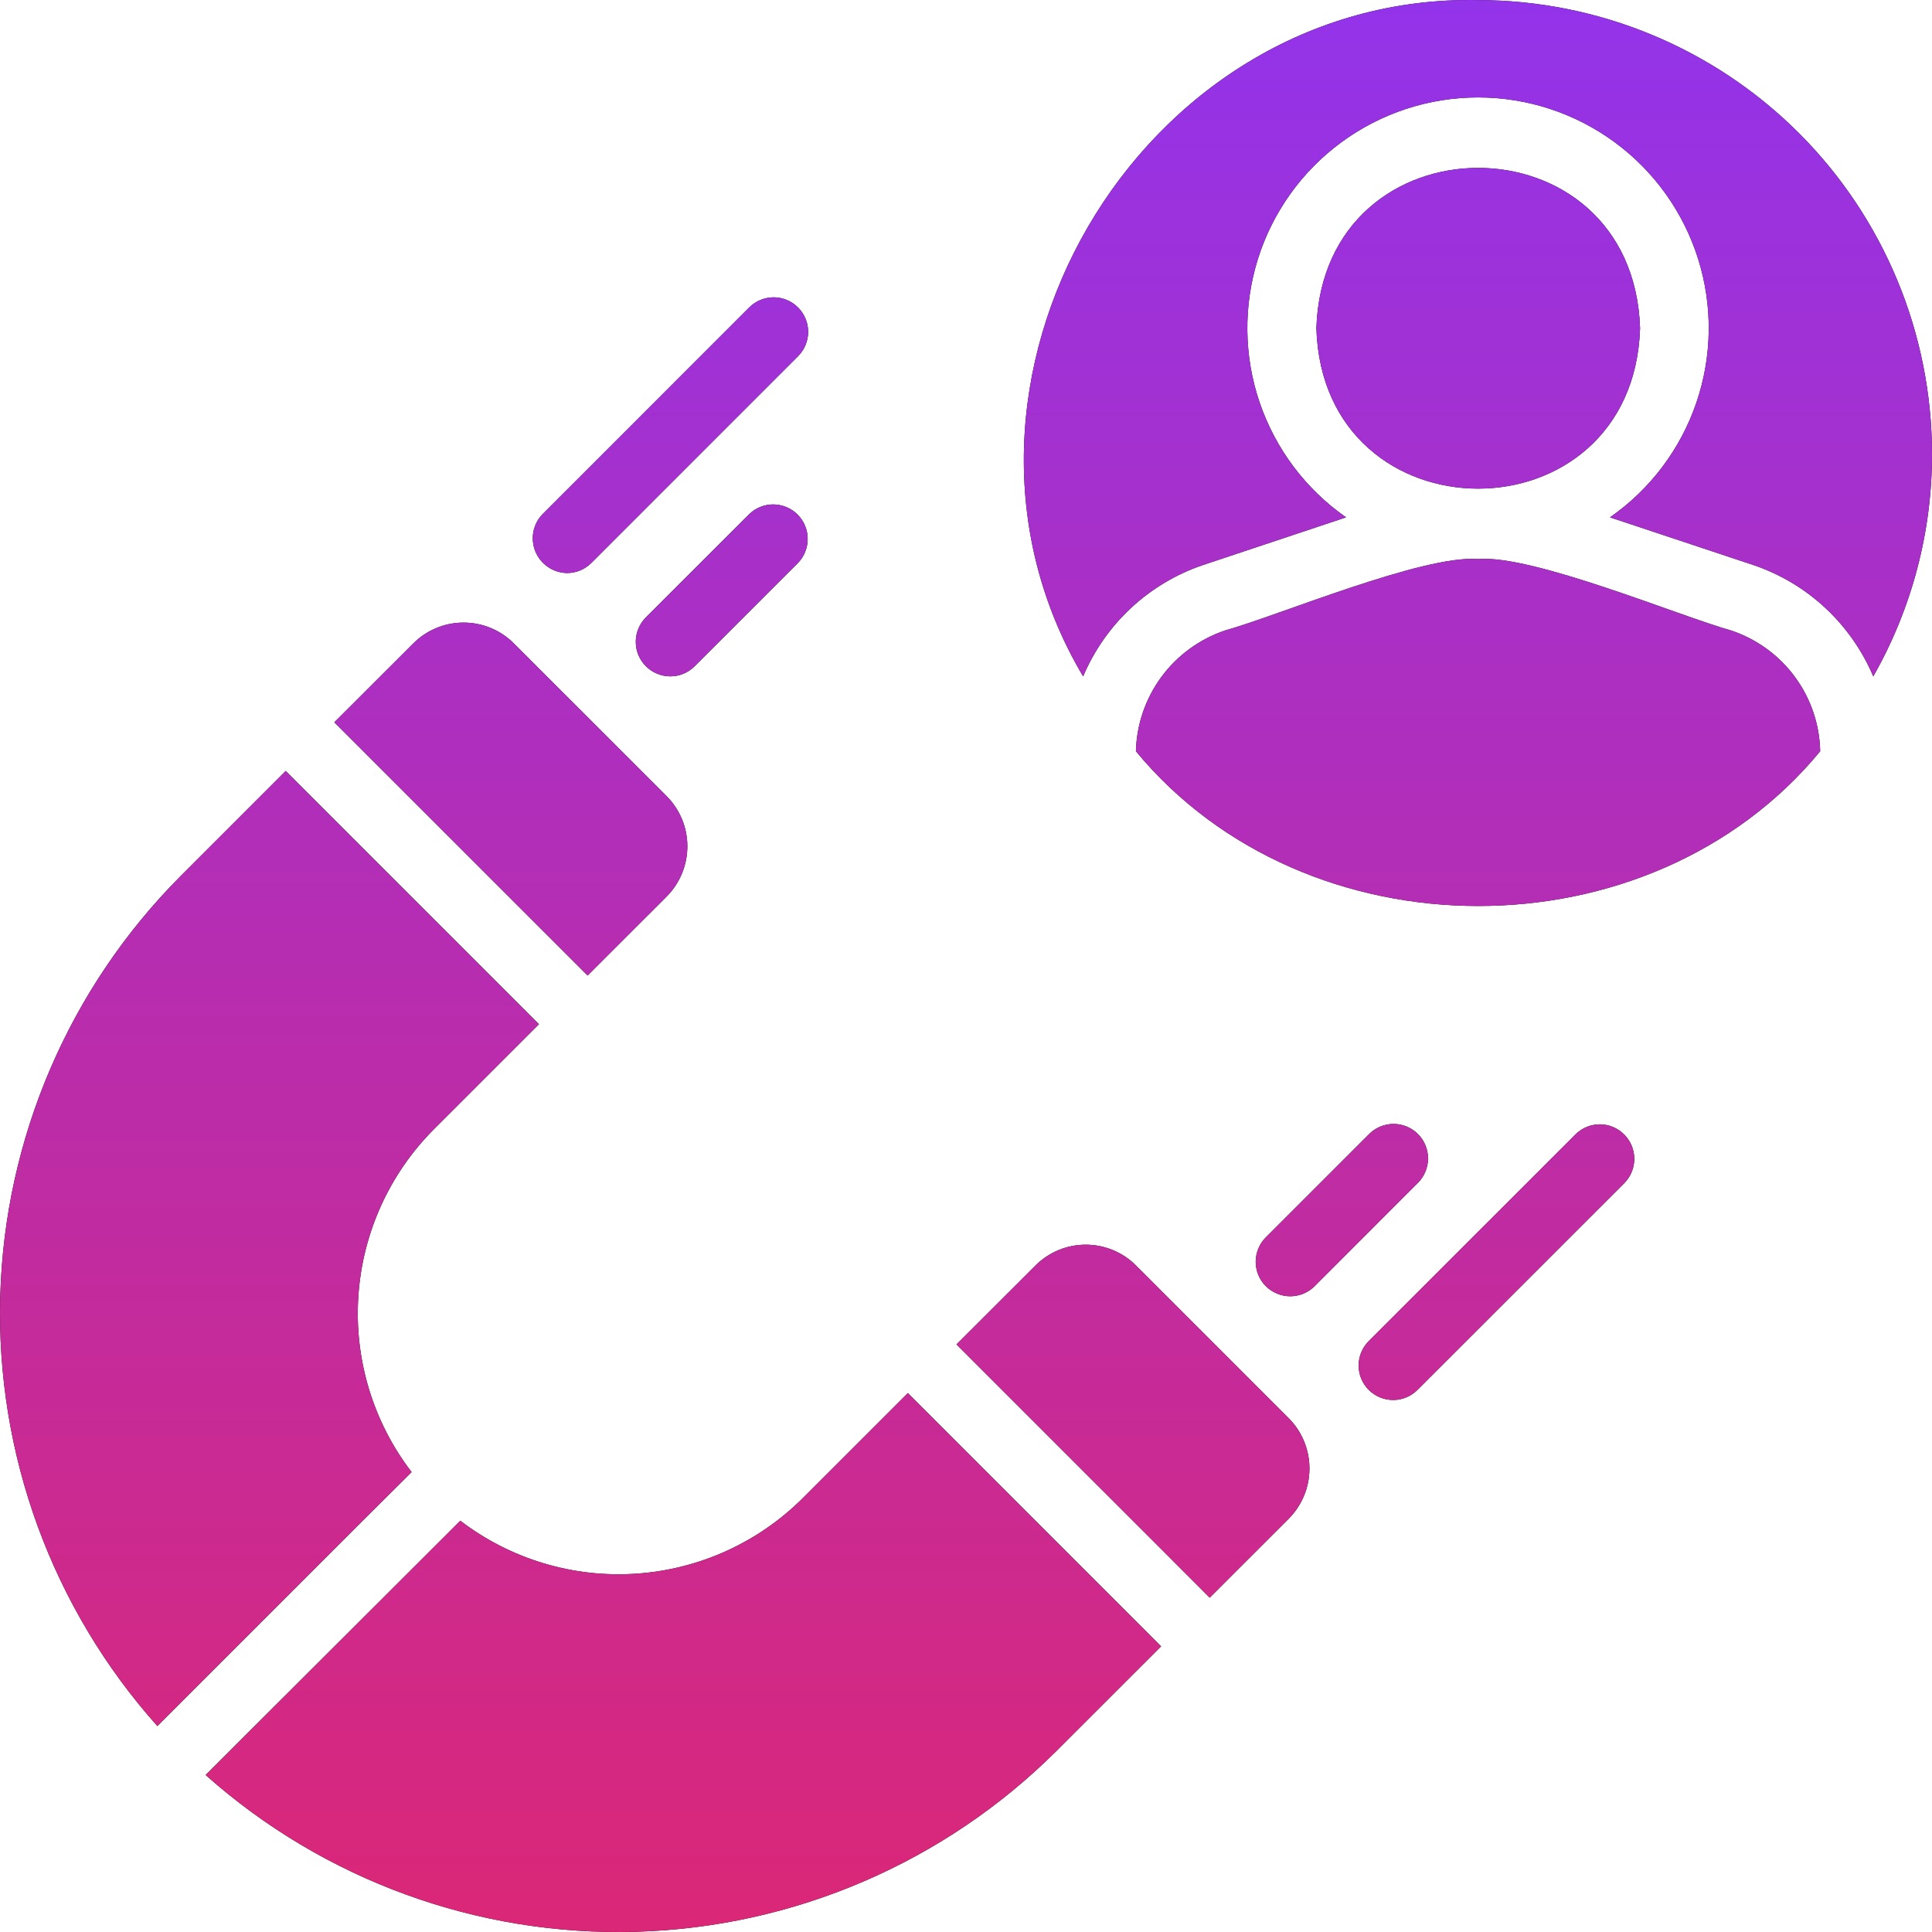
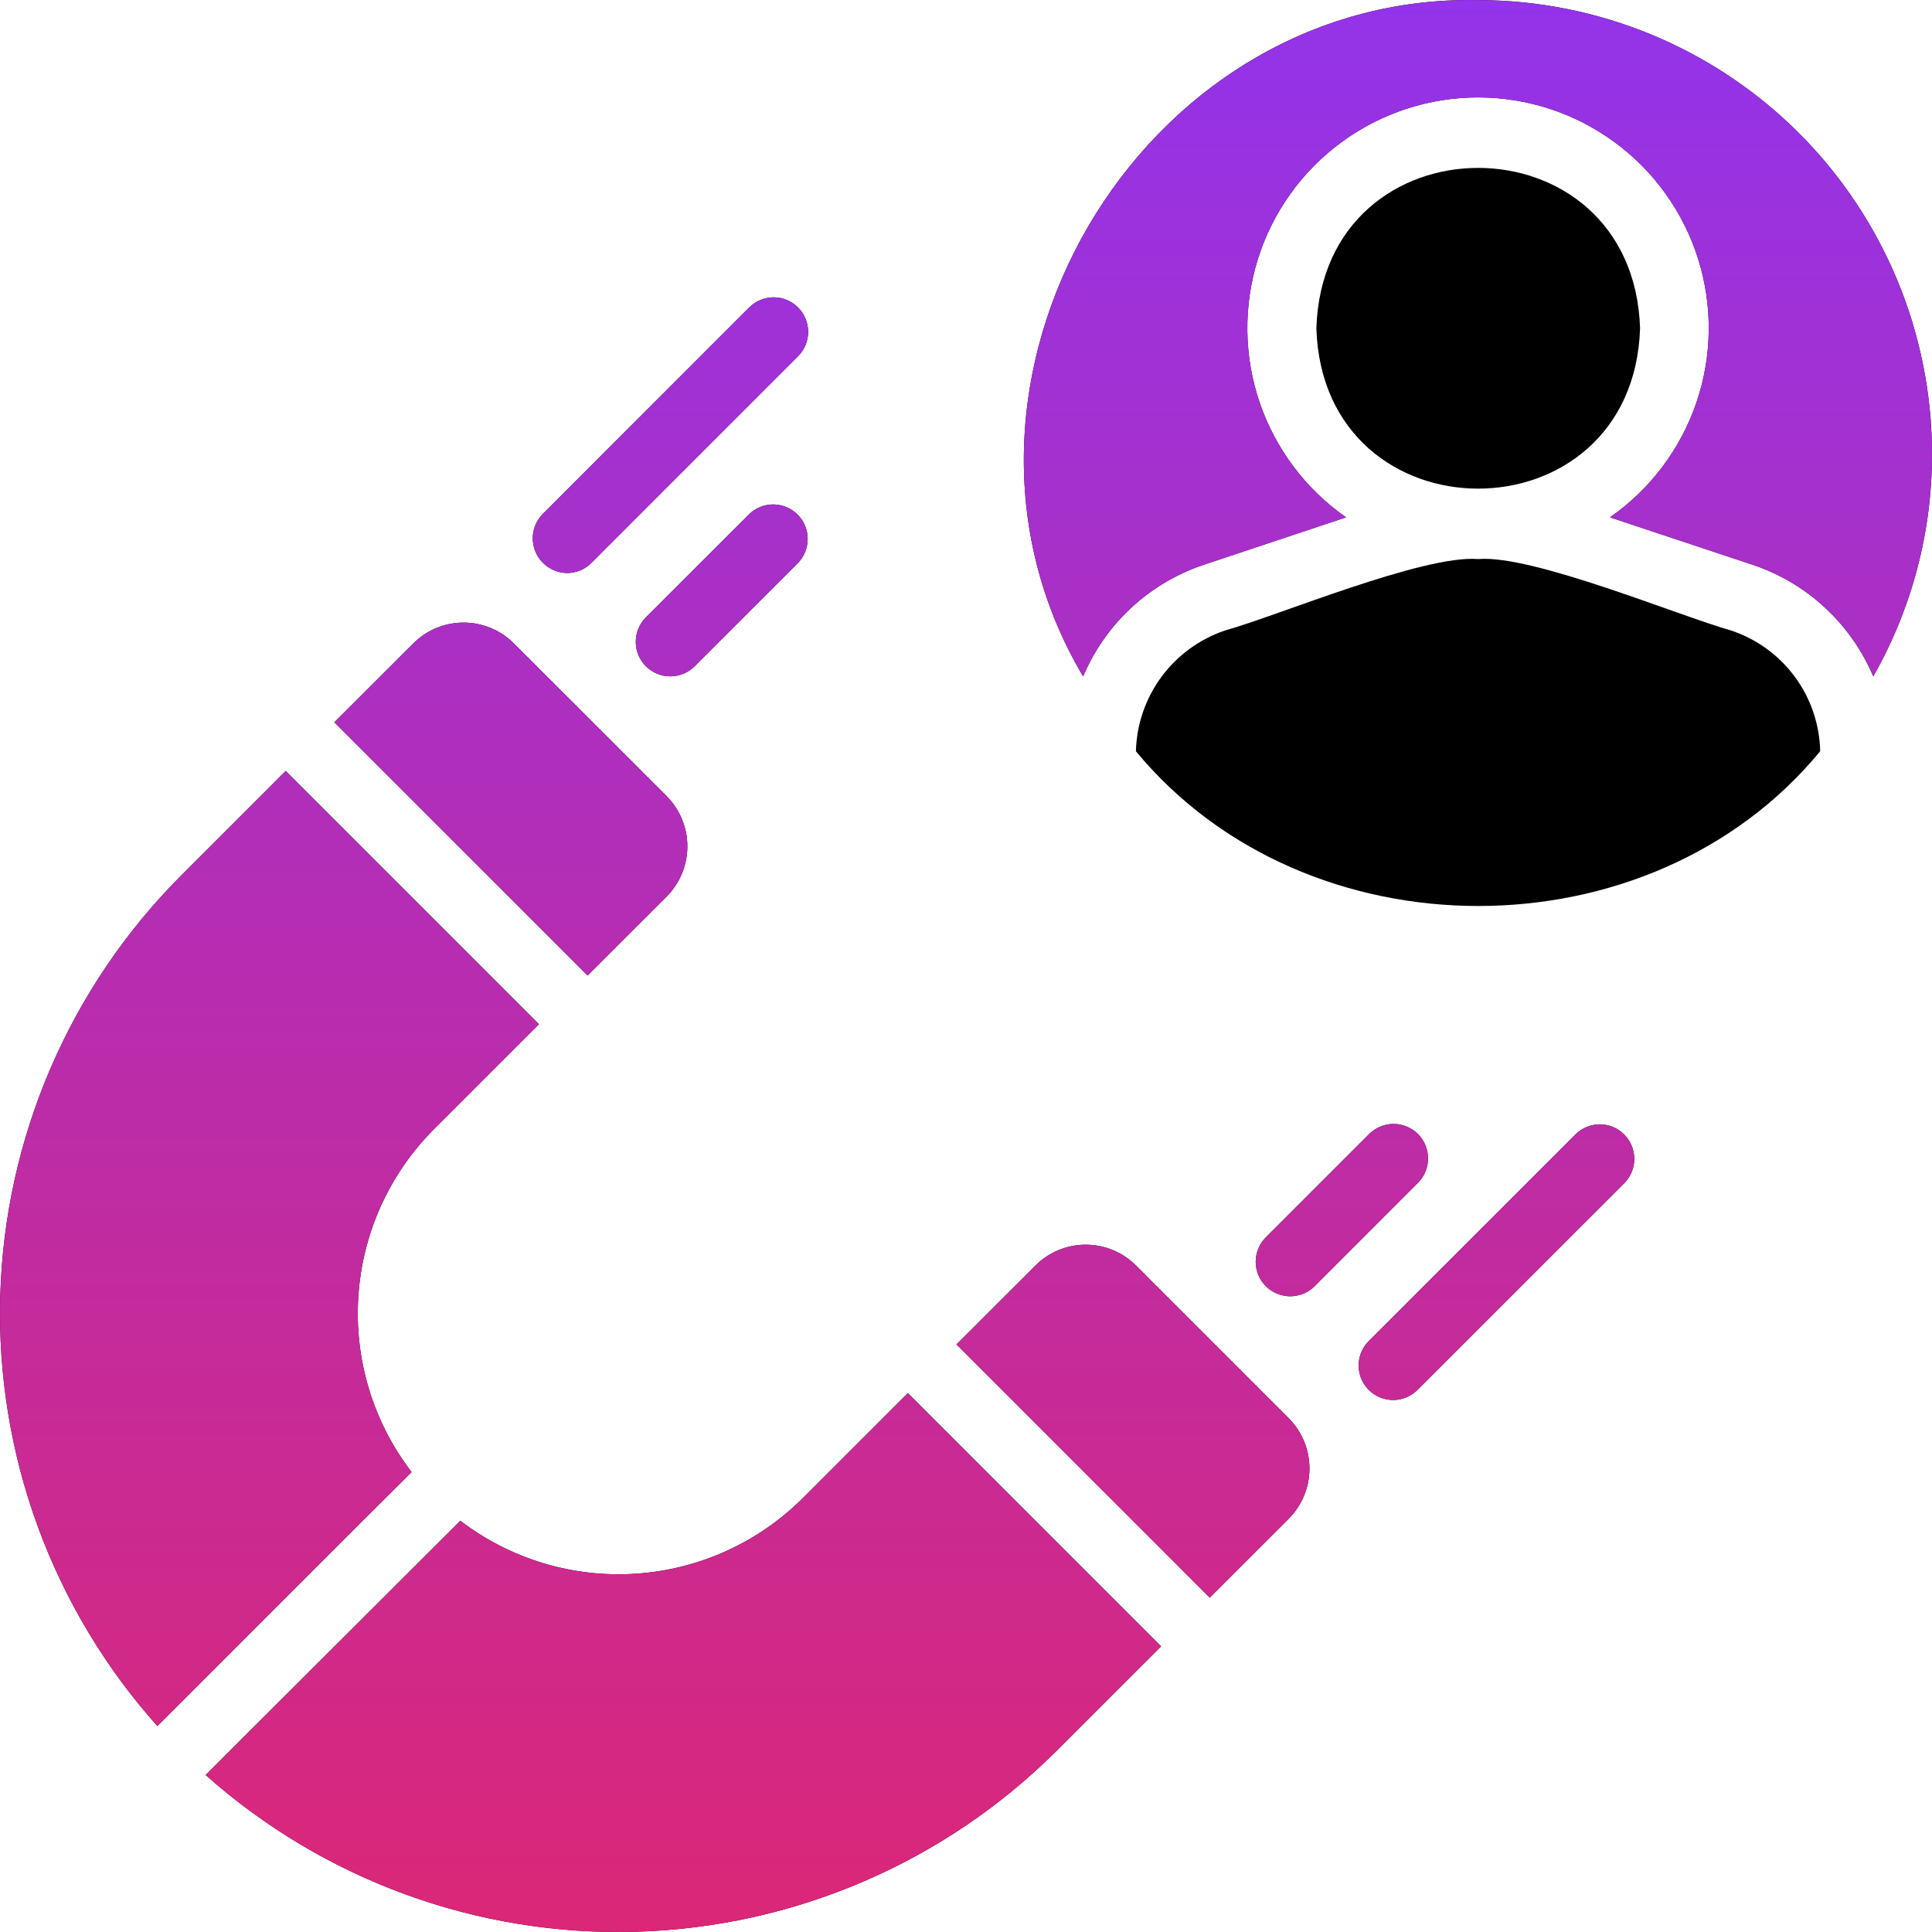
<svg xmlns="http://www.w3.org/2000/svg" width="40" height="40" viewBox="0 0 40 40" fill="none">
  <path d="M13.802 18.562C14.077 18.285 14.231 17.912 14.231 17.522C14.231 17.133 14.077 16.759 13.802 16.483L10.637 13.319C10.361 13.044 9.987 12.89 9.598 12.89C9.208 12.89 8.835 13.044 8.559 13.319L6.922 14.954L12.166 20.197L13.802 18.562ZM23.518 26.199C23.242 25.924 22.868 25.77 22.479 25.77C22.09 25.77 21.716 25.924 21.44 26.199L19.803 27.834C21.046 29.081 23.825 31.852 25.046 33.078L26.683 31.442C26.957 31.166 27.111 30.792 27.111 30.403C27.111 30.014 26.957 29.64 26.683 29.364L23.518 26.199ZM29.357 23.479C29.223 23.345 29.041 23.27 28.852 23.27C28.663 23.27 28.481 23.345 28.347 23.479L26.208 25.618C26.141 25.684 26.088 25.763 26.053 25.85C26.017 25.936 25.998 26.029 25.998 26.123C25.998 26.217 26.017 26.31 26.052 26.397C26.088 26.483 26.141 26.562 26.207 26.628C26.273 26.695 26.352 26.747 26.439 26.783C26.526 26.819 26.619 26.838 26.712 26.838C26.806 26.838 26.899 26.819 26.986 26.784C27.072 26.748 27.151 26.695 27.218 26.629L29.357 24.489C29.491 24.355 29.566 24.173 29.566 23.984C29.566 23.794 29.491 23.613 29.357 23.479ZM32.626 23.479L28.347 27.757C28.279 27.823 28.224 27.902 28.187 27.989C28.149 28.076 28.13 28.17 28.129 28.265C28.128 28.36 28.146 28.454 28.182 28.542C28.218 28.629 28.271 28.709 28.338 28.776C28.405 28.843 28.485 28.896 28.573 28.932C28.66 28.968 28.755 28.986 28.849 28.985C28.944 28.985 29.038 28.965 29.125 28.927C29.212 28.89 29.291 28.835 29.357 28.767L33.636 24.489C33.766 24.354 33.838 24.174 33.836 23.986C33.834 23.799 33.759 23.62 33.627 23.488C33.494 23.355 33.315 23.28 33.128 23.278C32.941 23.277 32.76 23.349 32.626 23.479ZM11.738 11.864C11.832 11.864 11.925 11.846 12.012 11.81C12.098 11.774 12.177 11.721 12.244 11.655L16.522 7.376C16.656 7.242 16.732 7.06 16.732 6.871C16.732 6.681 16.657 6.5 16.523 6.366C16.389 6.232 16.207 6.156 16.018 6.156C15.828 6.156 15.646 6.231 15.512 6.365L11.234 10.644C11.136 10.745 11.07 10.872 11.043 11.009C11.017 11.147 11.032 11.29 11.085 11.419C11.139 11.549 11.229 11.66 11.345 11.739C11.461 11.818 11.598 11.861 11.738 11.864ZM15.512 10.645L13.372 12.783C13.306 12.849 13.253 12.928 13.217 13.015C13.181 13.101 13.163 13.194 13.163 13.288C13.163 13.382 13.181 13.475 13.217 13.562C13.253 13.648 13.306 13.727 13.372 13.793C13.438 13.86 13.517 13.912 13.604 13.948C13.69 13.984 13.783 14.003 13.877 14.003C13.971 14.003 14.064 13.985 14.15 13.949C14.237 13.913 14.316 13.86 14.382 13.794L16.522 11.655C16.652 11.52 16.724 11.339 16.722 11.152C16.721 10.965 16.645 10.786 16.513 10.653C16.381 10.521 16.201 10.446 16.014 10.444C15.827 10.442 15.646 10.514 15.512 10.645ZM8.522 30.478C7.725 29.439 7.333 28.146 7.419 26.84C7.504 25.534 8.061 24.303 8.986 23.377L11.158 21.205L5.915 15.962L3.744 18.133C1.433 20.452 0.095 23.566 0.005 26.838C-0.085 30.11 1.078 33.293 3.258 35.736L7.501 31.493L8.522 30.478ZM16.624 31.014C15.699 31.938 14.47 32.495 13.165 32.582C11.861 32.669 10.569 32.279 9.53 31.485C8.836 32.181 6.031 34.976 5.279 35.729L4.258 36.75C6.704 38.926 9.888 40.087 13.16 39.995C16.433 39.903 19.547 38.566 21.867 36.257L24.039 34.086L18.796 28.842L16.624 31.014ZM30.605 0.002C23.552 -0.137 18.846 7.978 22.425 14.004C22.653 13.466 22.992 12.982 23.42 12.584C23.849 12.186 24.357 11.884 24.91 11.697L27.869 10.711C27.035 10.13 26.409 9.297 26.08 8.335C25.752 7.373 25.74 6.331 26.044 5.361C26.349 4.391 26.955 3.544 27.775 2.943C28.595 2.341 29.585 2.017 30.601 2.017C31.618 2.017 32.608 2.341 33.428 2.943C34.247 3.544 34.853 4.391 35.158 5.361C35.463 6.331 35.45 7.373 35.122 8.335C34.794 9.297 34.167 10.13 33.333 10.711L36.298 11.697C36.852 11.884 37.36 12.186 37.788 12.584C38.217 12.982 38.556 13.466 38.784 14.004C39.583 12.6 40.002 11.012 40 9.397C39.997 6.906 39.007 4.518 37.245 2.756C35.484 0.995 33.096 0.005 30.605 0.002Z" fill="black" />
  <path d="M13.802 18.562C14.077 18.285 14.231 17.912 14.231 17.522C14.231 17.133 14.077 16.759 13.802 16.483L10.637 13.319C10.361 13.044 9.987 12.89 9.598 12.89C9.208 12.89 8.835 13.044 8.559 13.319L6.922 14.954L12.166 20.197L13.802 18.562ZM23.518 26.199C23.242 25.924 22.868 25.77 22.479 25.77C22.09 25.77 21.716 25.924 21.44 26.199L19.803 27.834C21.046 29.081 23.825 31.852 25.046 33.078L26.683 31.442C26.957 31.166 27.111 30.792 27.111 30.403C27.111 30.014 26.957 29.64 26.683 29.364L23.518 26.199ZM29.357 23.479C29.223 23.345 29.041 23.27 28.852 23.27C28.663 23.27 28.481 23.345 28.347 23.479L26.208 25.618C26.141 25.684 26.088 25.763 26.053 25.85C26.017 25.936 25.998 26.029 25.998 26.123C25.998 26.217 26.017 26.31 26.052 26.397C26.088 26.483 26.141 26.562 26.207 26.628C26.273 26.695 26.352 26.747 26.439 26.783C26.526 26.819 26.619 26.838 26.712 26.838C26.806 26.838 26.899 26.819 26.986 26.784C27.072 26.748 27.151 26.695 27.218 26.629L29.357 24.489C29.491 24.355 29.566 24.173 29.566 23.984C29.566 23.794 29.491 23.613 29.357 23.479ZM32.626 23.479L28.347 27.757C28.279 27.823 28.224 27.902 28.187 27.989C28.149 28.076 28.13 28.17 28.129 28.265C28.128 28.36 28.146 28.454 28.182 28.542C28.218 28.629 28.271 28.709 28.338 28.776C28.405 28.843 28.485 28.896 28.573 28.932C28.66 28.968 28.755 28.986 28.849 28.985C28.944 28.985 29.038 28.965 29.125 28.927C29.212 28.89 29.291 28.835 29.357 28.767L33.636 24.489C33.766 24.354 33.838 24.174 33.836 23.986C33.834 23.799 33.759 23.62 33.627 23.488C33.494 23.355 33.315 23.28 33.128 23.278C32.941 23.277 32.76 23.349 32.626 23.479ZM11.738 11.864C11.832 11.864 11.925 11.846 12.012 11.81C12.098 11.774 12.177 11.721 12.244 11.655L16.522 7.376C16.656 7.242 16.732 7.06 16.732 6.871C16.732 6.681 16.657 6.5 16.523 6.366C16.389 6.232 16.207 6.156 16.018 6.156C15.828 6.156 15.646 6.231 15.512 6.365L11.234 10.644C11.136 10.745 11.07 10.872 11.043 11.009C11.017 11.147 11.032 11.29 11.085 11.419C11.139 11.549 11.229 11.66 11.345 11.739C11.461 11.818 11.598 11.861 11.738 11.864ZM15.512 10.645L13.372 12.783C13.306 12.849 13.253 12.928 13.217 13.015C13.181 13.101 13.163 13.194 13.163 13.288C13.163 13.382 13.181 13.475 13.217 13.562C13.253 13.648 13.306 13.727 13.372 13.793C13.438 13.86 13.517 13.912 13.604 13.948C13.69 13.984 13.783 14.003 13.877 14.003C13.971 14.003 14.064 13.985 14.15 13.949C14.237 13.913 14.316 13.86 14.382 13.794L16.522 11.655C16.652 11.52 16.724 11.339 16.722 11.152C16.721 10.965 16.645 10.786 16.513 10.653C16.381 10.521 16.201 10.446 16.014 10.444C15.827 10.442 15.646 10.514 15.512 10.645ZM8.522 30.478C7.725 29.439 7.333 28.146 7.419 26.84C7.504 25.534 8.061 24.303 8.986 23.377L11.158 21.205L5.915 15.962L3.744 18.133C1.433 20.452 0.095 23.566 0.005 26.838C-0.085 30.11 1.078 33.293 3.258 35.736L7.501 31.493L8.522 30.478ZM16.624 31.014C15.699 31.938 14.47 32.495 13.165 32.582C11.861 32.669 10.569 32.279 9.53 31.485C8.836 32.181 6.031 34.976 5.279 35.729L4.258 36.75C6.704 38.926 9.888 40.087 13.16 39.995C16.433 39.903 19.547 38.566 21.867 36.257L24.039 34.086L18.796 28.842L16.624 31.014ZM30.605 0.002C23.552 -0.137 18.846 7.978 22.425 14.004C22.653 13.466 22.992 12.982 23.42 12.584C23.849 12.186 24.357 11.884 24.91 11.697L27.869 10.711C27.035 10.13 26.409 9.297 26.08 8.335C25.752 7.373 25.74 6.331 26.044 5.361C26.349 4.391 26.955 3.544 27.775 2.943C28.595 2.341 29.585 2.017 30.601 2.017C31.618 2.017 32.608 2.341 33.428 2.943C34.247 3.544 34.853 4.391 35.158 5.361C35.463 6.331 35.45 7.373 35.122 8.335C34.794 9.297 34.167 10.13 33.333 10.711L36.298 11.697C36.852 11.884 37.36 12.186 37.788 12.584C38.217 12.982 38.556 13.466 38.784 14.004C39.583 12.6 40.002 11.012 40 9.397C39.997 6.906 39.007 4.518 37.245 2.756C35.484 0.995 33.096 0.005 30.605 0.002Z" fill="url(#paint0_linear_898_9482)" />
  <path d="M33.956 6.796C33.81 2.37 27.396 2.369 27.254 6.796C27.39 11.222 33.813 11.225 33.956 6.796ZM35.841 13.054C34.759 12.75 31.722 11.478 30.605 11.575C29.466 11.482 26.465 12.746 25.361 13.054C24.835 13.232 24.376 13.567 24.046 14.014C23.717 14.461 23.532 14.998 23.518 15.554C27.045 19.822 34.163 19.829 37.685 15.554C37.673 14.998 37.49 14.459 37.16 14.012C36.83 13.564 36.369 13.23 35.841 13.054Z" fill="black" />
-   <path d="M33.956 6.796C33.81 2.37 27.396 2.369 27.254 6.796C27.39 11.222 33.813 11.225 33.956 6.796ZM35.841 13.054C34.759 12.75 31.722 11.478 30.605 11.575C29.466 11.482 26.465 12.746 25.361 13.054C24.835 13.232 24.376 13.567 24.046 14.014C23.717 14.461 23.532 14.998 23.518 15.554C27.045 19.822 34.163 19.829 37.685 15.554C37.673 14.998 37.49 14.459 37.16 14.012C36.83 13.564 36.369 13.23 35.841 13.054Z" fill="url(#paint1_linear_898_9482)" />
  <defs>
    <linearGradient id="paint0_linear_898_9482" x1="20" y1="0" x2="20" y2="40" gradientUnits="userSpaceOnUse">
      <stop stop-color="#9333EA" />
      <stop offset="1" stop-color="#DB2777" />
    </linearGradient>
    <linearGradient id="paint1_linear_898_9482" x1="20" y1="0" x2="20" y2="40" gradientUnits="userSpaceOnUse">
      <stop stop-color="#9333EA" />
      <stop offset="1" stop-color="#DB2777" />
    </linearGradient>
  </defs>
</svg>